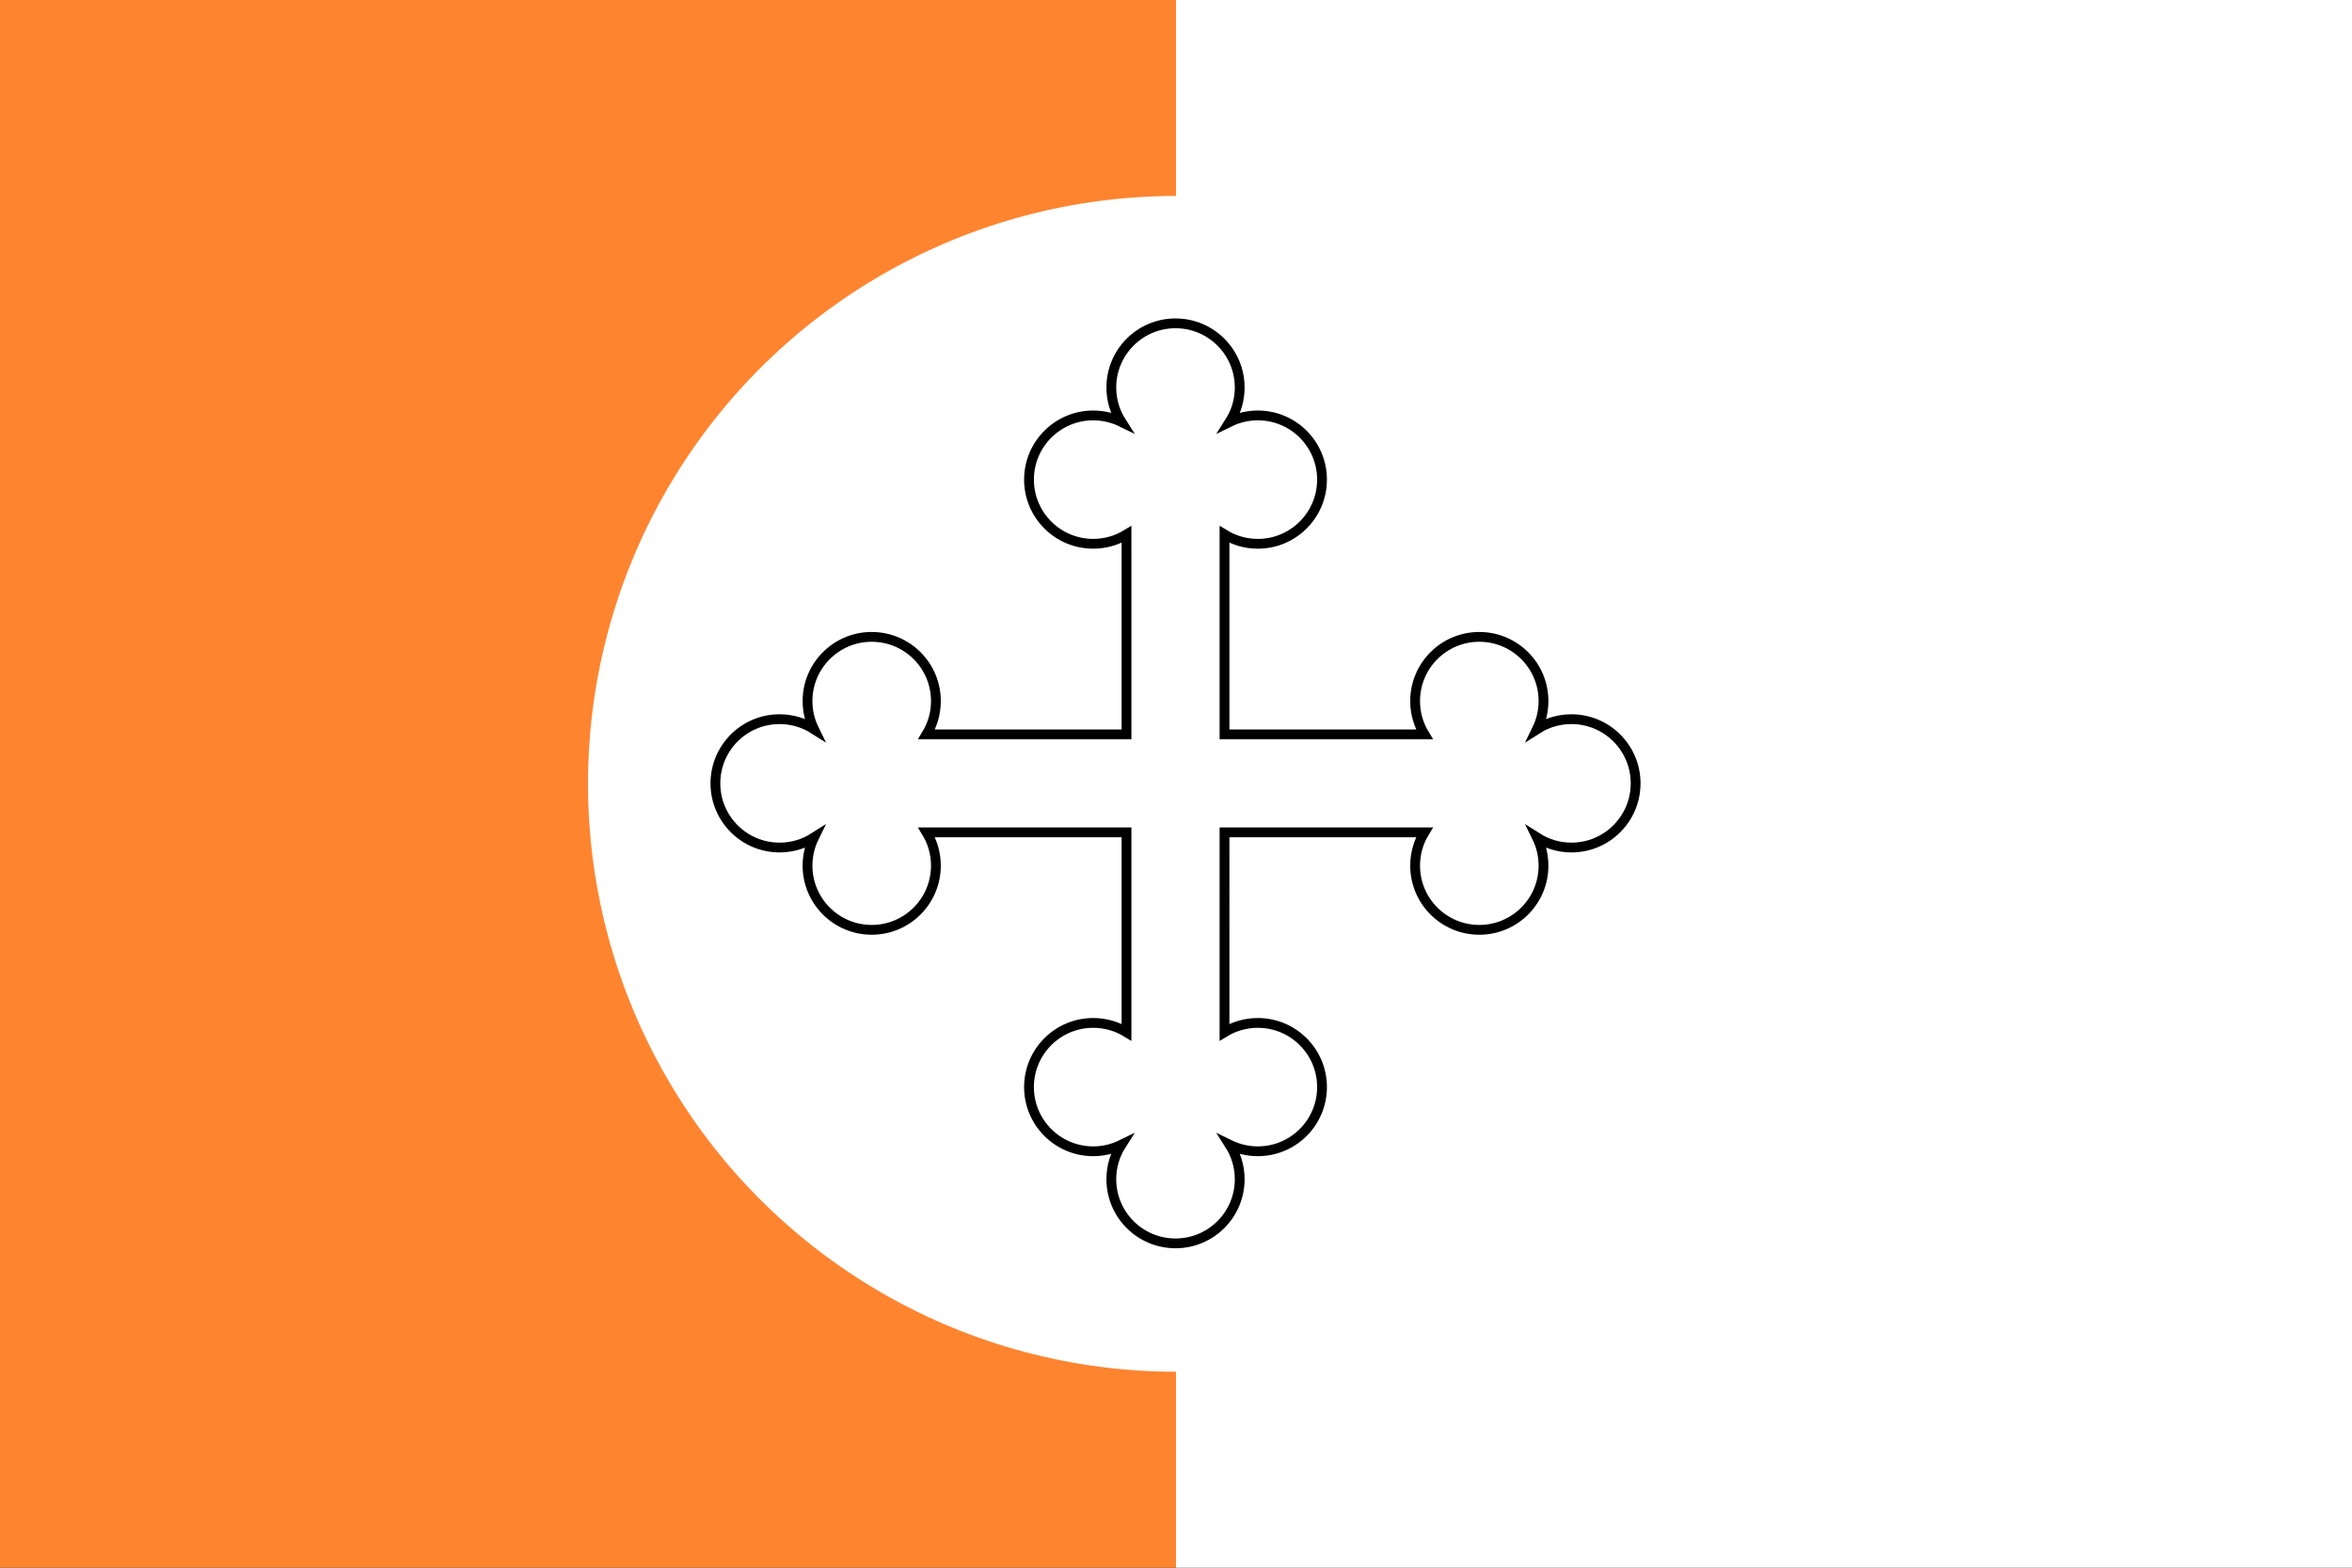
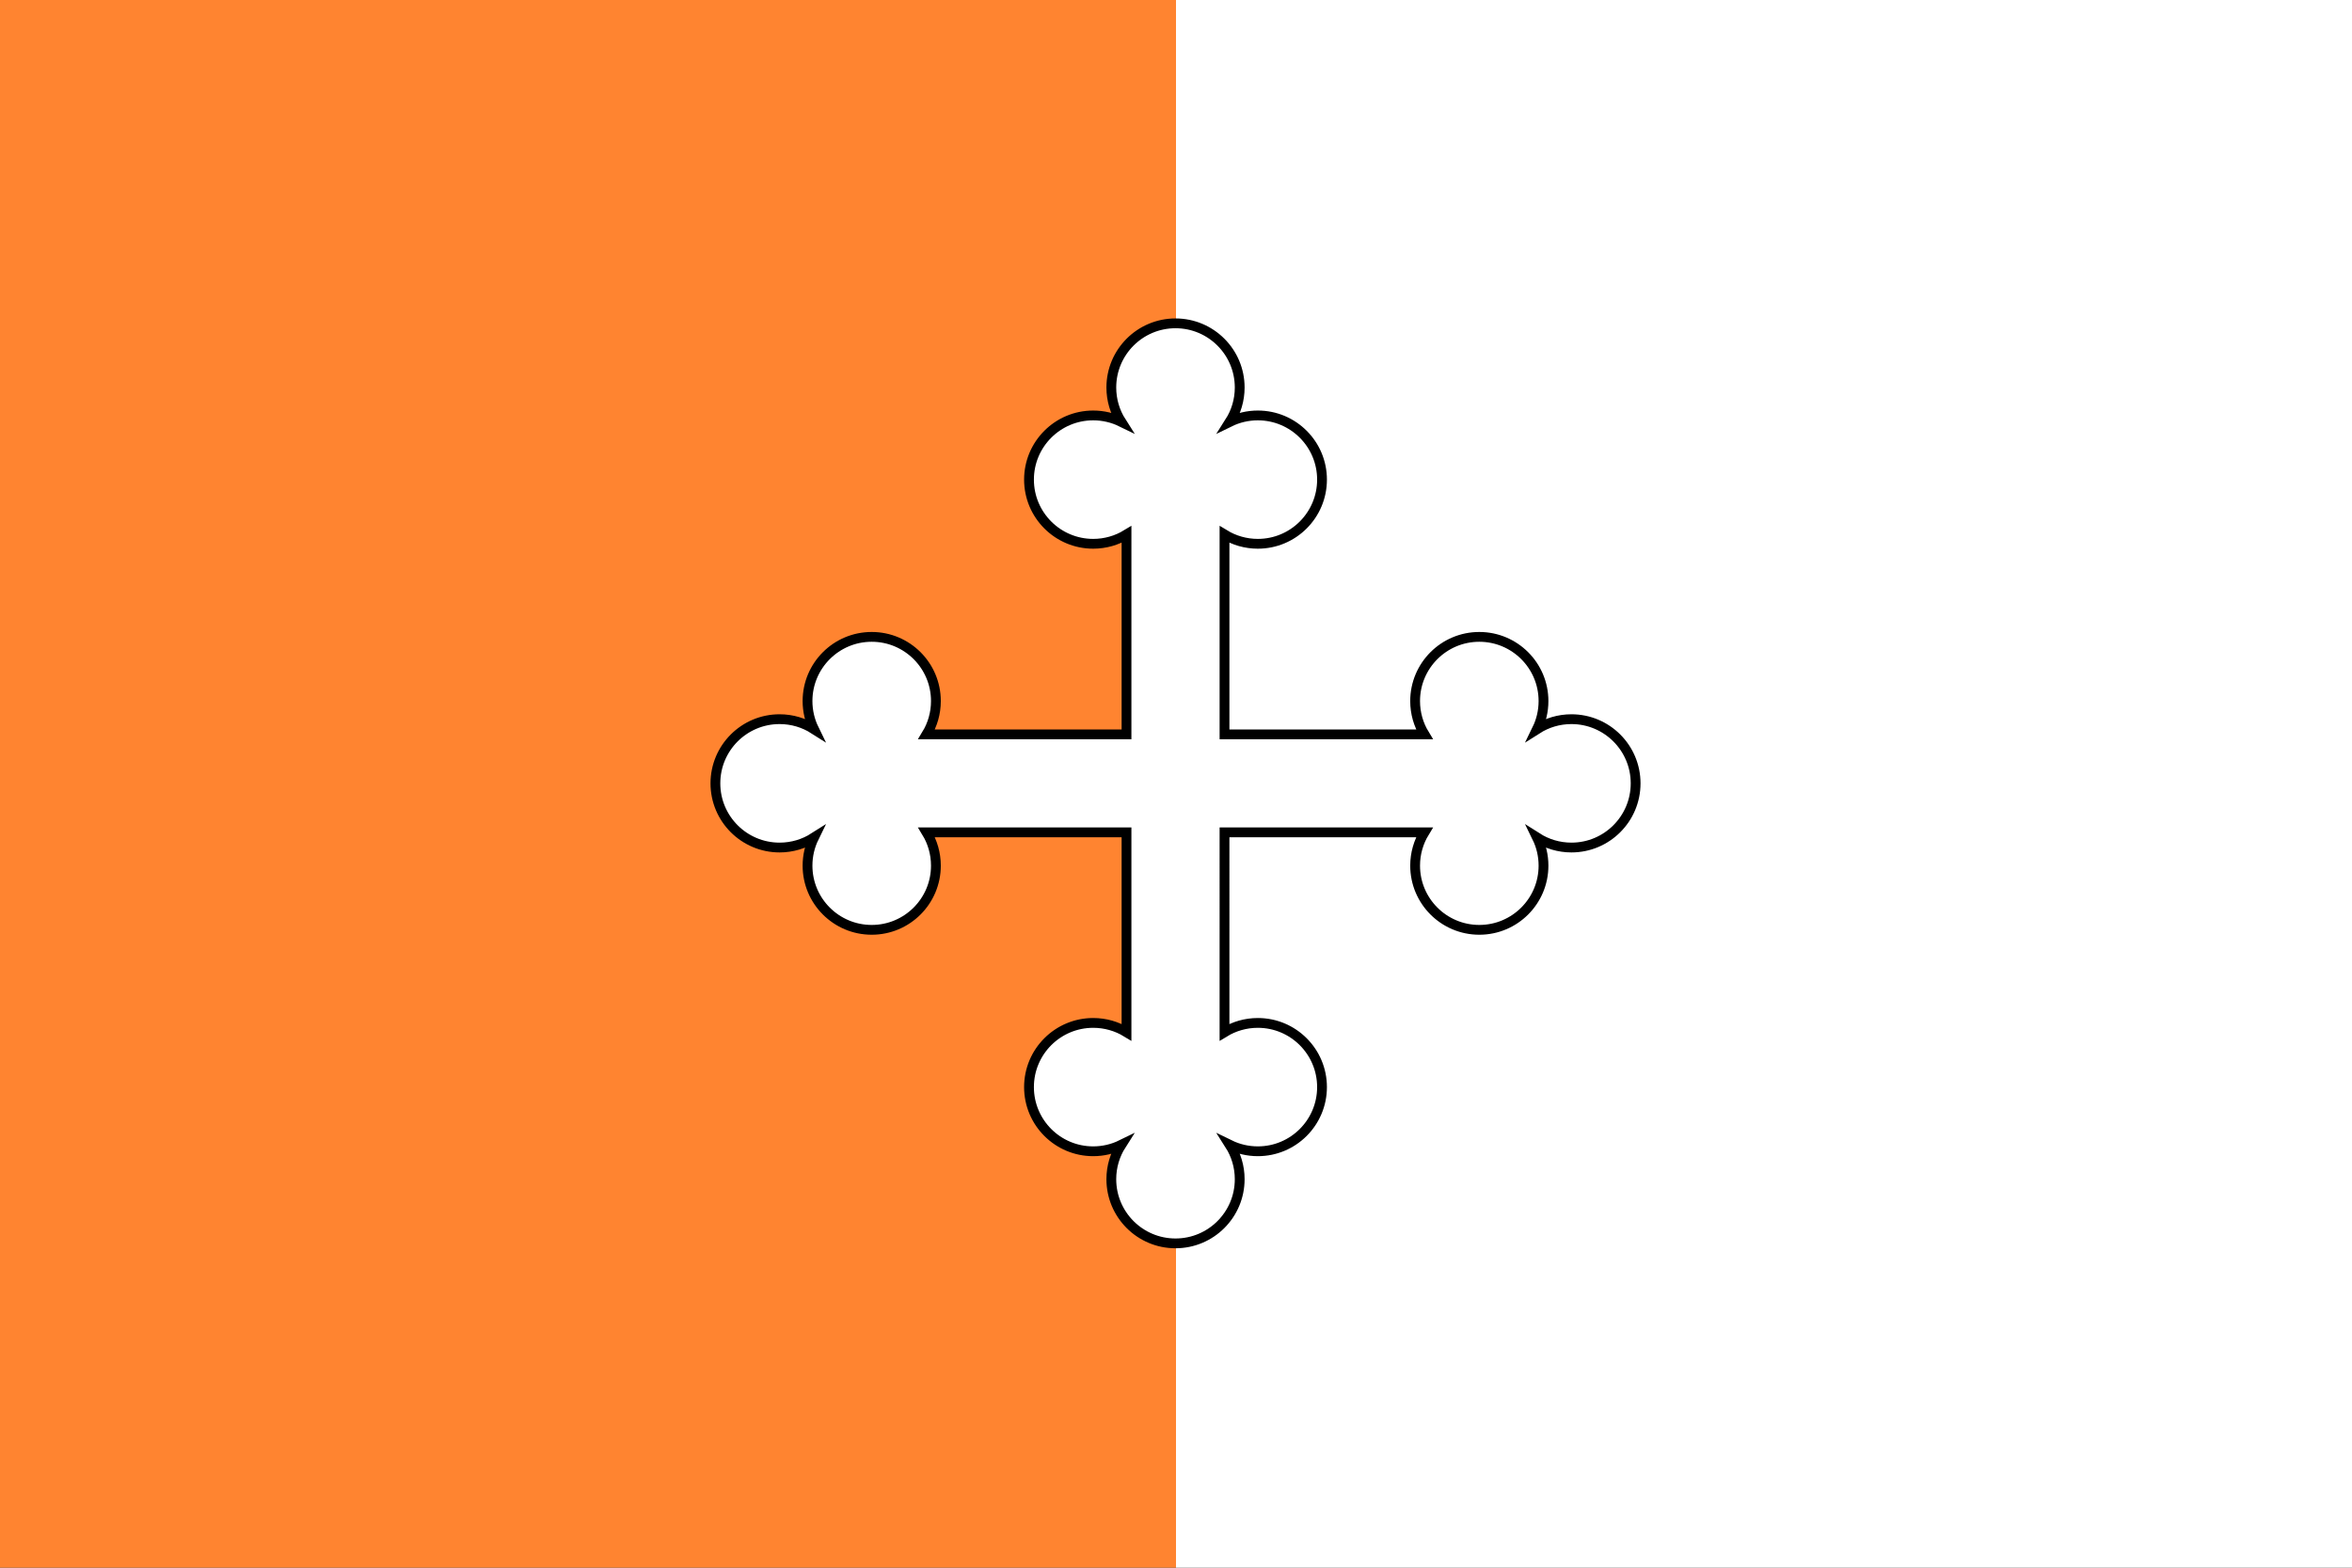
<svg xmlns="http://www.w3.org/2000/svg" version="1.0" x="0" y="0" width="360" height="240">
  <rect width="100%" height="100%" fill="#333333" stroke="none" />
  <rect width="180" height="240" x="0" y="0" fill="#ff8430" />
  <rect width="180" height="240" x="180" y="0" fill="#ffffff" />
-   <circle cx="180" cy="120" r="90" fill="#ffffff" />
  <g transform="translate(180,120)">
    <g transform="scale(0.3)">
      <g transform="translate(-250,-250)">
        <path transform="translate(15,15)" style="fill:#ffffff;stroke:#000;stroke-width:5;" d="M436.75,202c-6.465,0-12.487,1.881-17.564,5.115 c2.121-4.337,3.314-9.211,3.314-14.365c0-18.088-14.662-32.75-32.75-32.75 c-18.087,0-32.75,14.662-32.75,32.75c0,6.225,1.737,12.044,4.753,17  H259.75  V107.747c4.956,3.016,10.775,4.753,17,4.753c18.088,0,32.75-14.663,32.75-32.75 c0-18.087-14.662-32.75-32.75-32.75c-5.153,0-10.027,1.194-14.365,3.315 c3.234-5.077,5.115-11.1,5.115-17.565  C267.5,14.663,252.838,0,234.75,0  C216.663,0,202,14.663,202,32.75c0,6.465,1.881,12.488,5.115,17.564  C202.777,48.194,197.904,47,192.75,47  C174.663,47,160,61.663,160,79.75c0,18.087,14.663,32.75,32.75,32.75 c6.225,0,12.044-1.737,17-4.753  V209.75  H107.747c3.016-4.956,4.753-10.775,4.753-17c0-18.088-14.663-32.75-32.75-32.75  C61.663,160,47,174.662,47,192.75c0,5.154,1.194,10.027,3.315,14.365  C45.238,203.881,39.215,202,32.75,202  C14.663,202,0,216.662,0,234.75c0,18.087,14.663,32.75,32.75,32.75 c6.465,0,12.488-1.881,17.564-5.115  C48.194,266.723,47,271.596,47,276.75c0,18.087,14.663,32.75,32.75,32.75 c18.087,0,32.75-14.663,32.75-32.75c0-6.225-1.737-12.044-4.753-17  H209.75v102.003c-4.956-3.016-10.775-4.753-17-4.753 c-18.087,0-32.75,14.663-32.75,32.75c0,18.088,14.663,32.75,32.75,32.75 c5.154,0,10.027-1.193,14.365-3.314c-3.234,5.077-5.115,11.1-5.115,17.564 c0,18.088,14.663,32.75,32.75,32.75c18.088,0,32.75-14.662,32.75-32.75 c0-6.465-1.881-12.487-5.115-17.564c4.338,2.121,9.212,3.314,14.365,3.314 c18.088,0,32.75-14.662,32.75-32.75c0-18.087-14.662-32.75-32.75-32.75 c-6.225,0-12.044,1.737-17,4.753  V259.75h102.003c-3.016,4.956-4.753,10.775-4.753,17 c0,18.087,14.663,32.75,32.75,32.75c18.088,0,32.75-14.663,32.75-32.75 c0-5.154-1.193-10.027-3.314-14.365c5.077,3.234,11.1,5.115,17.564,5.115 c18.088,0,32.75-14.663,32.75-32.75  C469.5,216.662,454.838,202,436.75,202z" />
      </g>
    </g>
  </g>
</svg>